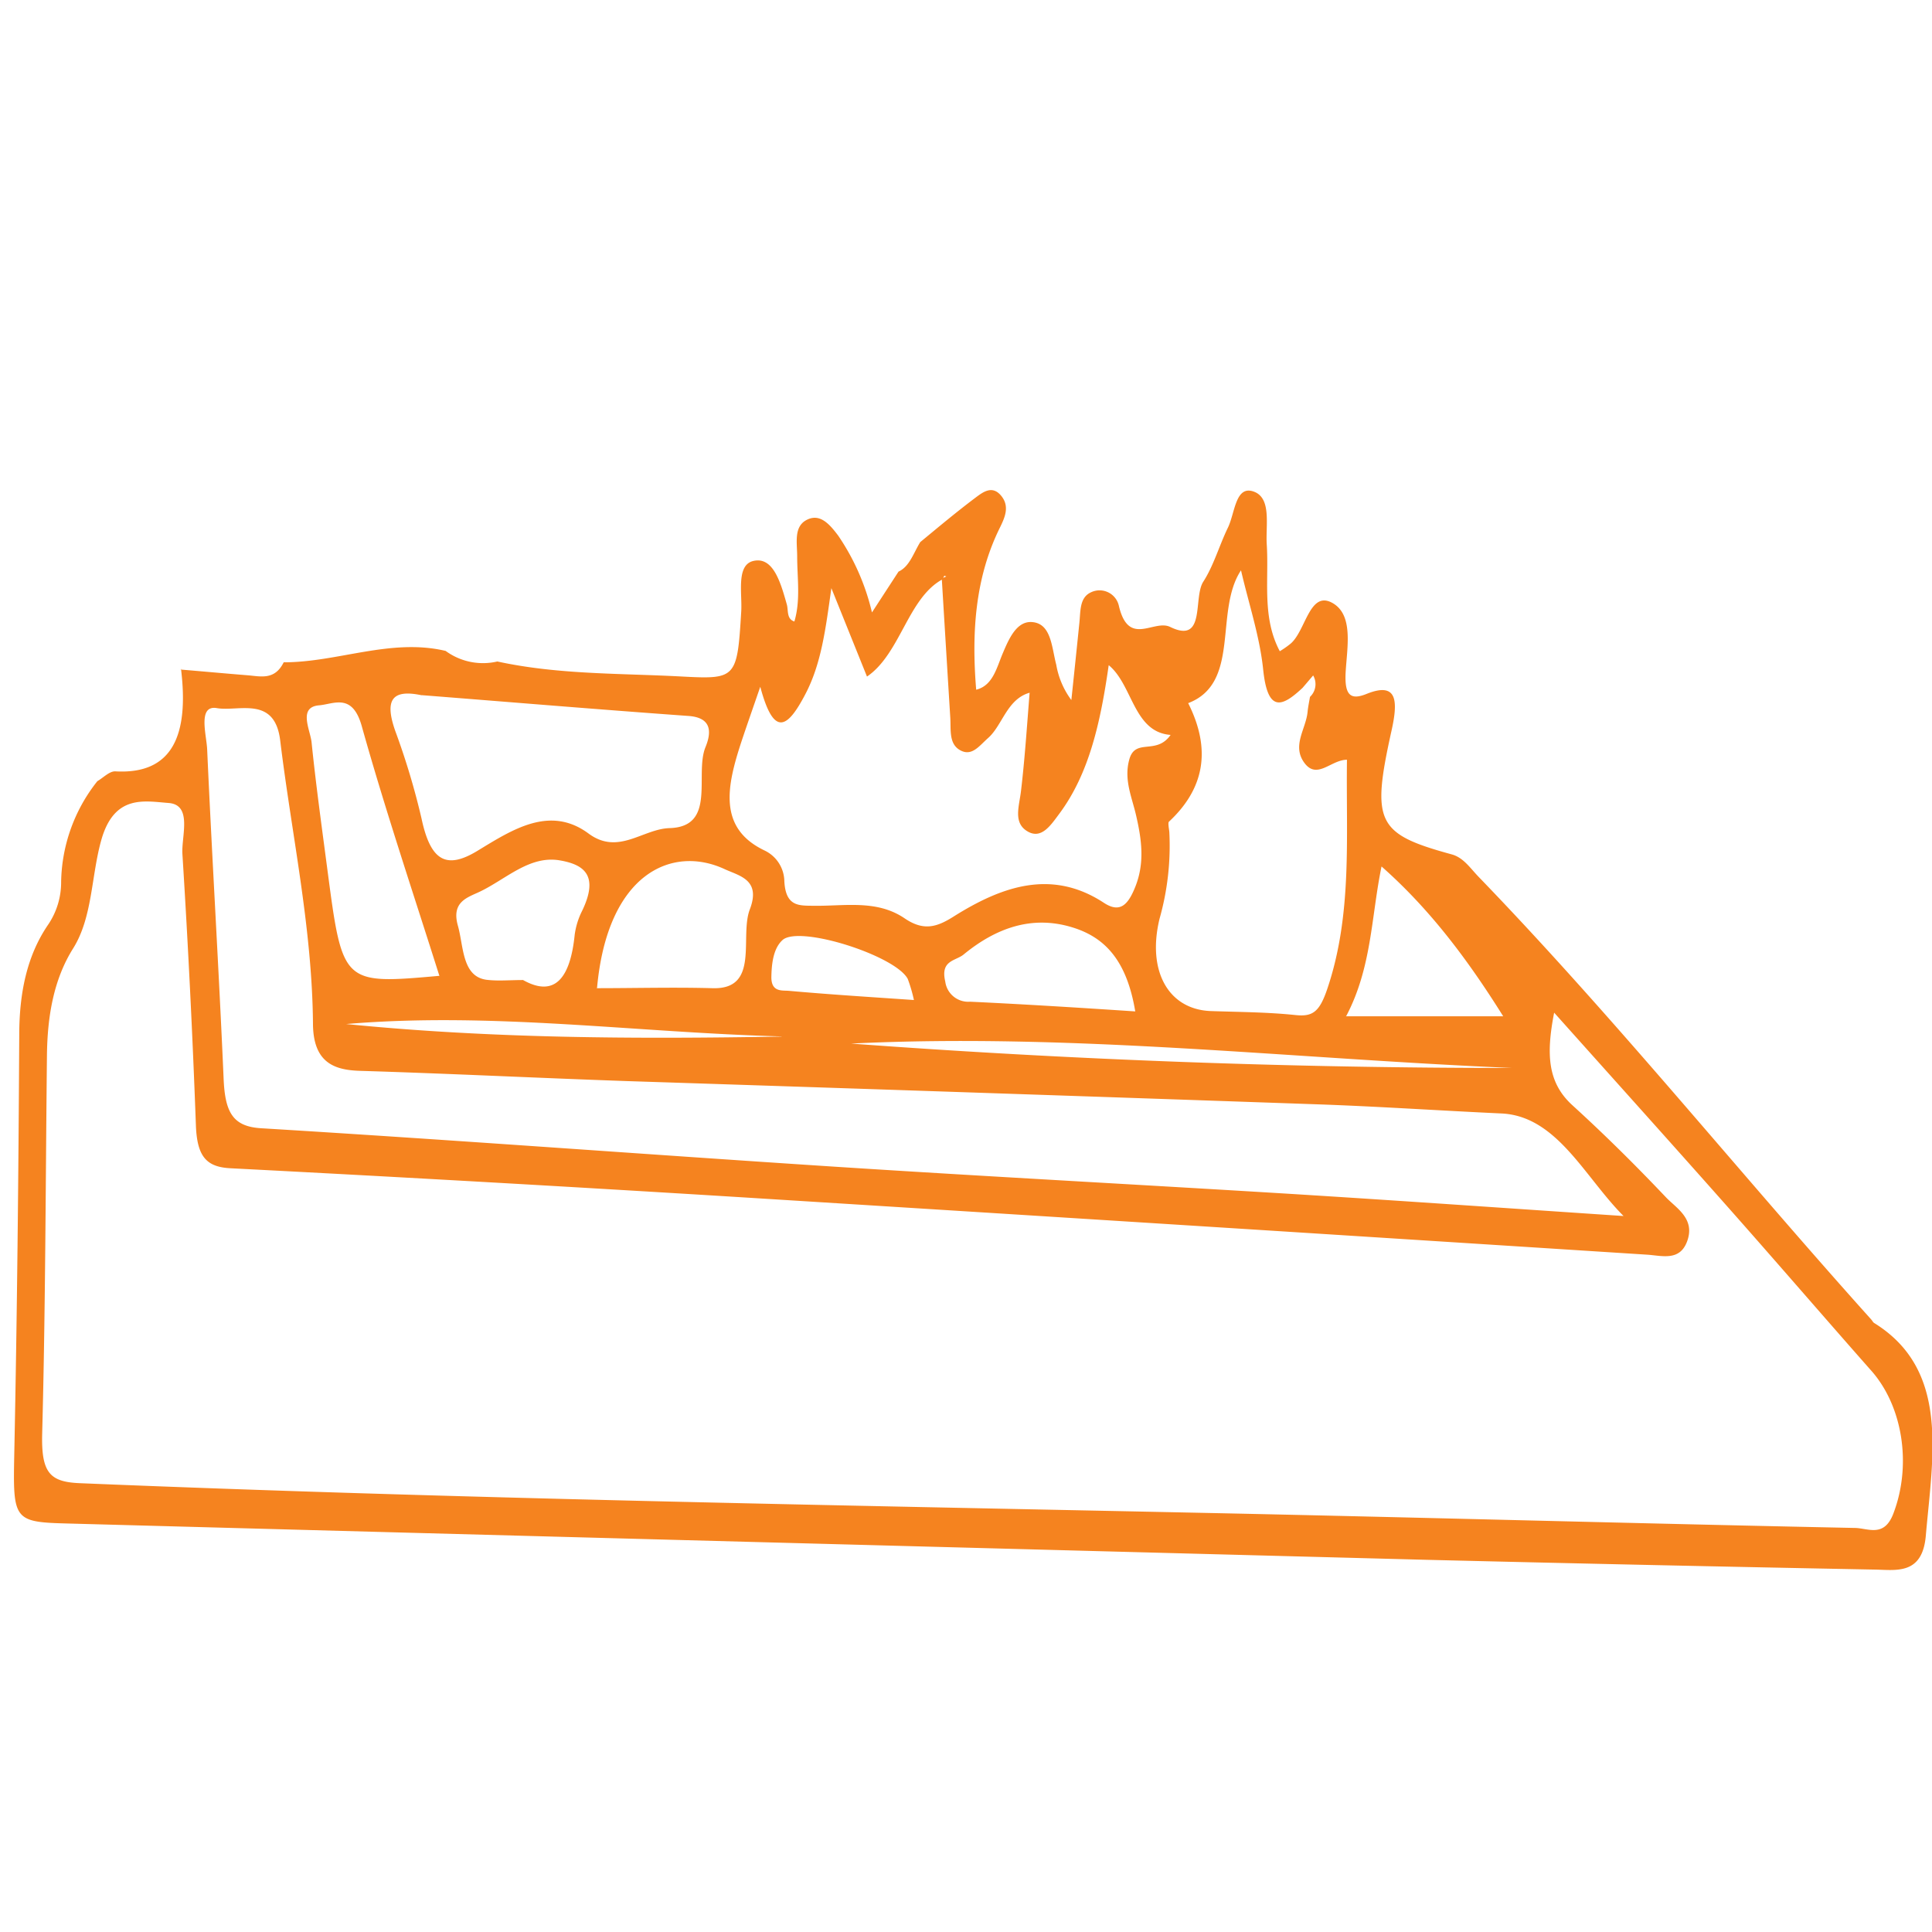
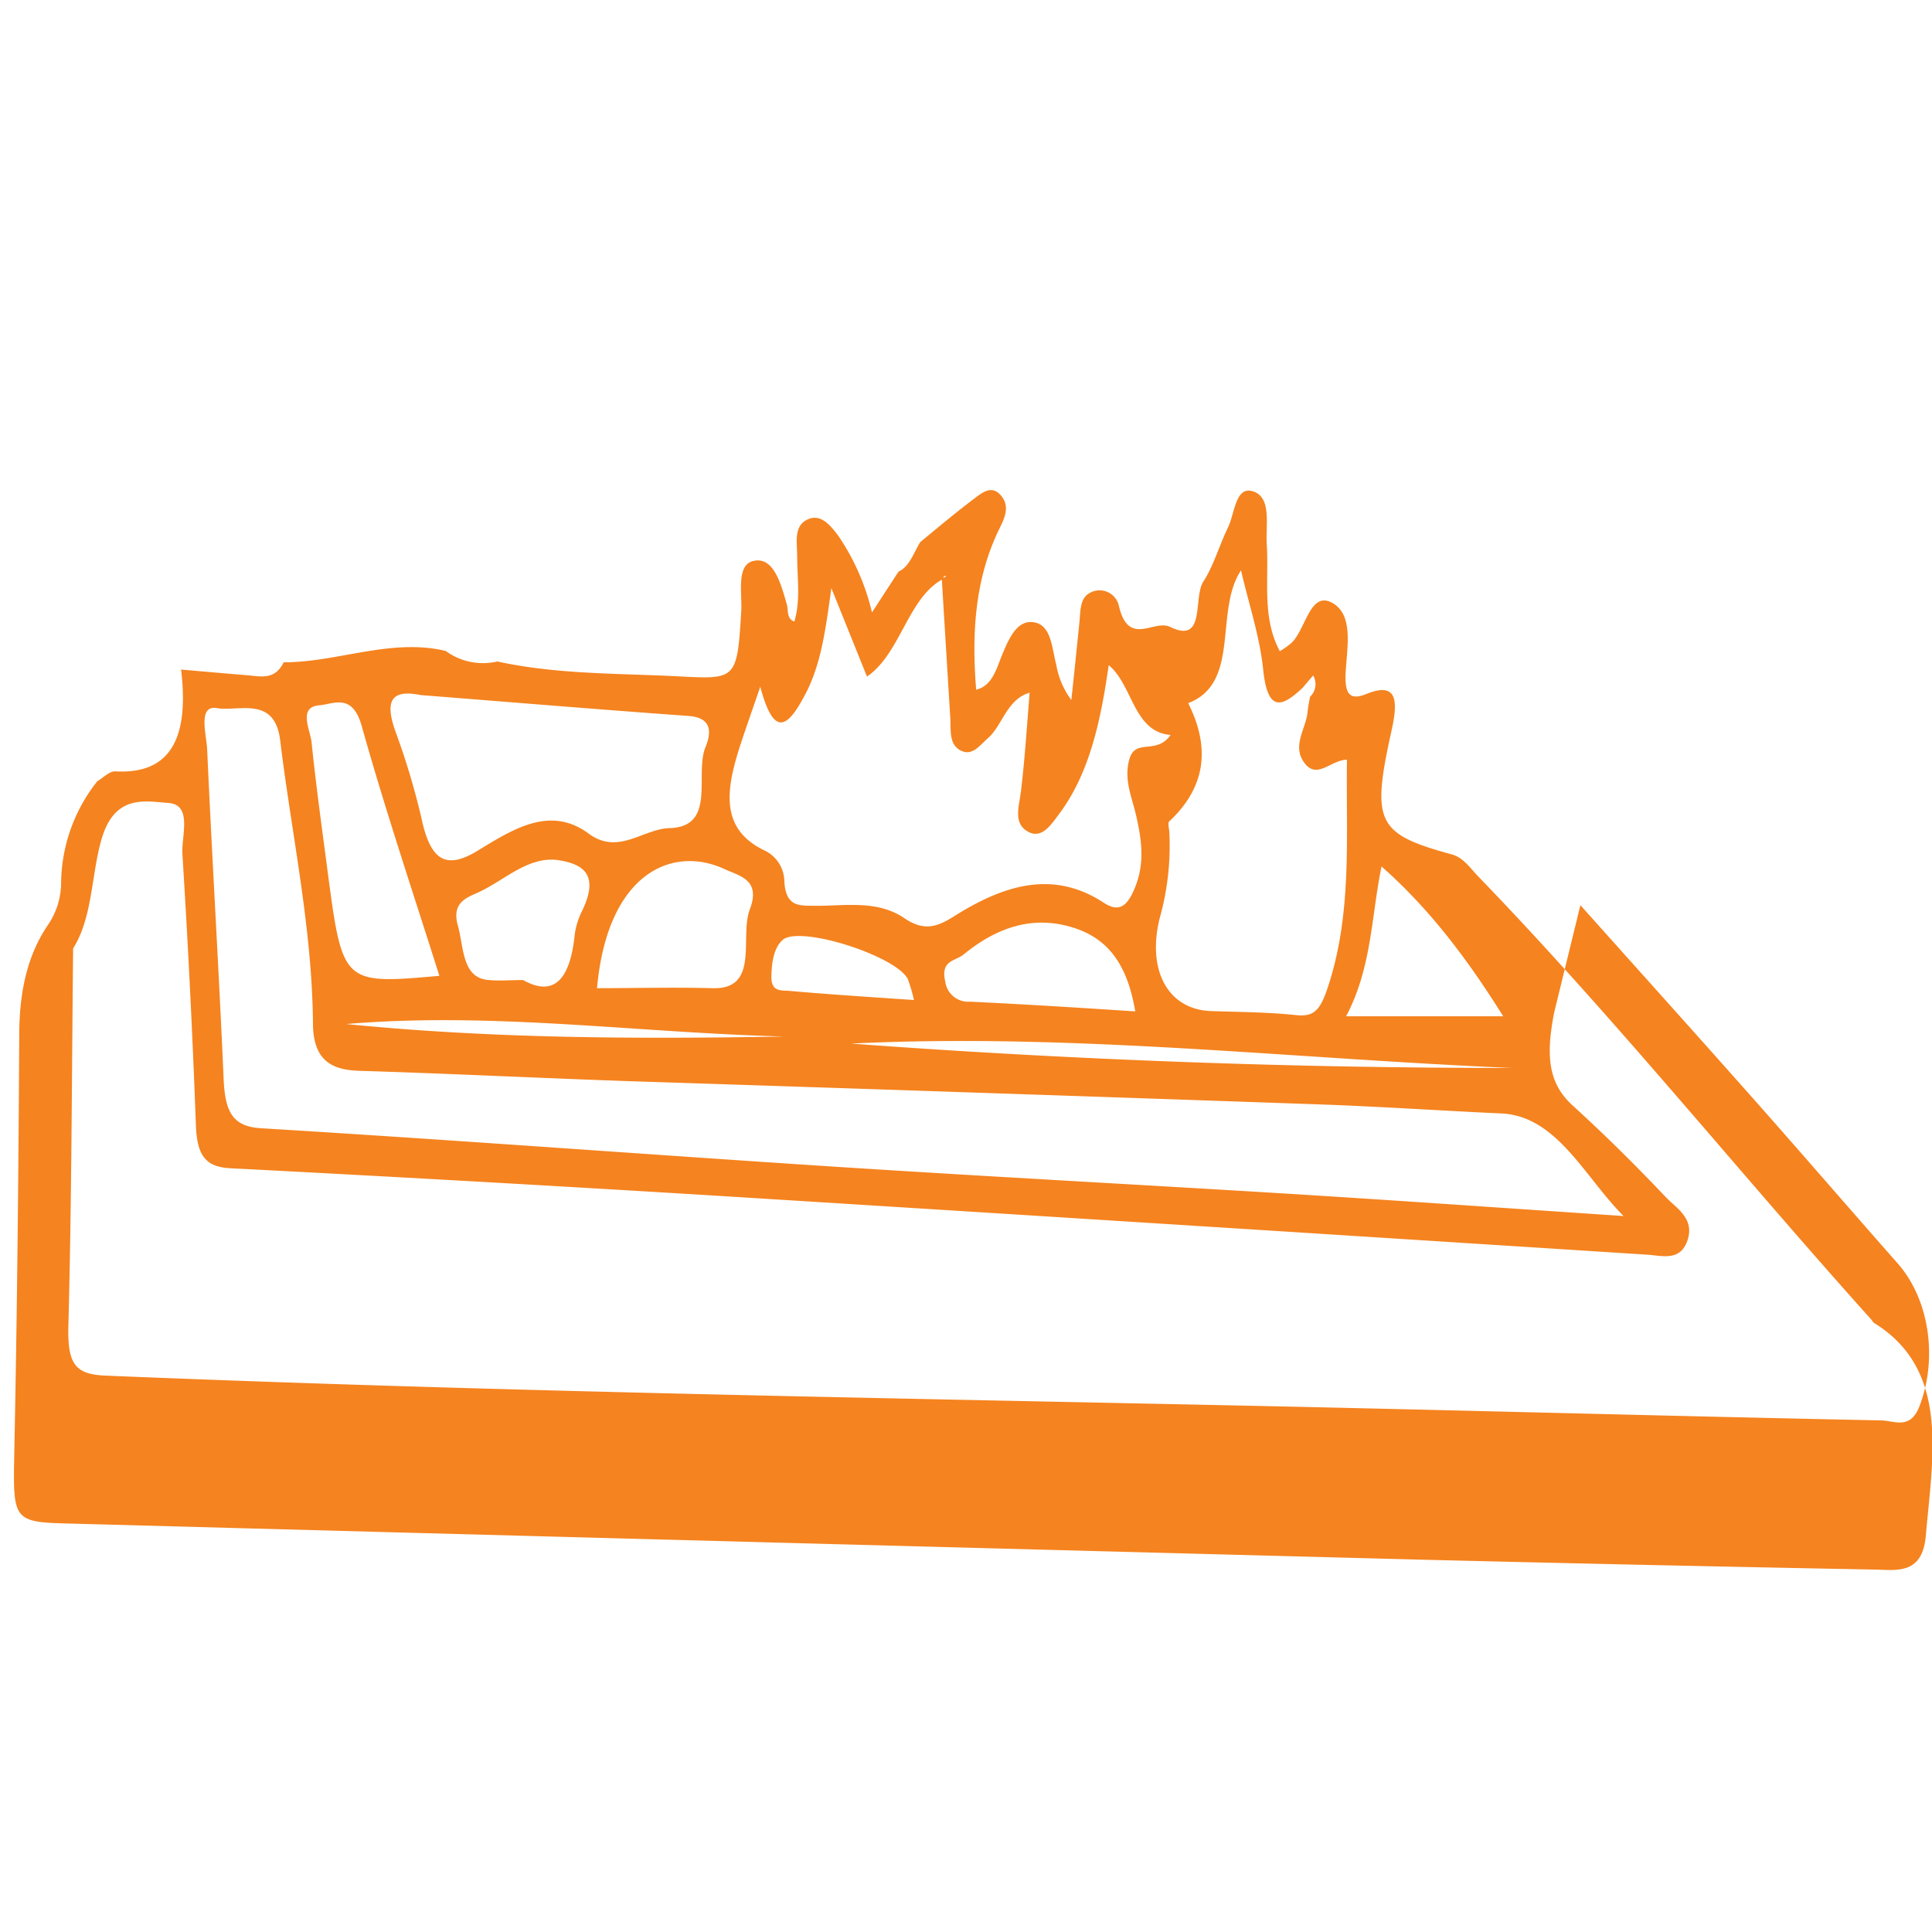
<svg xmlns="http://www.w3.org/2000/svg" viewBox="0 0 256 256">
  <title>sodash</title>
-   <path d="M23.94,88.72c3,.25,5.92.52,8.89.76,1.73.14,3.57.68,4.76-1.72,7.18,0,14.21-3.23,21.46-1.51a8.37,8.37,0,0,0,6.85,1.4c8.14,1.77,16.38,1.55,24.59,2,7.07.37,7.2.19,7.73-8.68.13-2.41-.68-6.1,1.6-6.64,2.65-.62,3.63,2.9,4.44,5.77.22.77-.06,1.92,1,2.25.84-2.83.37-5.75.37-8.63,0-1.79-.48-3.93,1.26-4.83s3,.52,4.18,2.09a30.39,30.39,0,0,1,4.47,10.17l3.52-5.41c1.47-.67,2-2.5,2.88-3.91,2.42-2,4.81-4,7.27-5.85,1.06-.8,2.27-1.72,3.45-.29s.47,2.93-.22,4.33c-3.21,6.55-3.72,13.72-3.09,21.37,2.21-.55,2.7-2.88,3.52-4.82s1.85-4.32,3.91-4.14c2.53.21,2.57,3.35,3.18,5.65a10.93,10.93,0,0,0,2,4.68q.54-5.1,1.06-10.2c.17-1.57,0-3.38,1.55-4.08a2.62,2.62,0,0,1,3.68,1.77c1.29,5.56,4.64,1.75,6.82,2.83,4.74,2.3,3-3.88,4.37-6s2.11-4.77,3.24-7.11c1-2,1-5.94,3.67-4.74,2.11,1,1.35,4.43,1.5,6.89.31,4.7-.67,9.67,1.73,14.17a12.27,12.27,0,0,0,1.43-1c2-1.7,2.5-7,5.46-5.44s2,6,1.83,9.33c-.15,3.11.78,3.58,2.82,2.75,4.09-1.63,4.14,1,3.24,5-2.67,12.07-1.91,13.57,8,16.28,1.54.42,2.43,1.79,3.53,2.94,18,18.63,34.6,39.27,52.05,58.68.14.15.24.38.39.47,10.05,6.22,7.77,17.58,6.85,28.19-.45,5.21-3.92,4.54-6.7,4.49q-29.81-.57-59.59-1.3-90.18-2.37-180.36-4.82c-6.74-.18-6.81-.65-6.64-9.14.38-18.51.56-37,.66-55.54,0-5.56,1-10.56,3.87-14.72A10,10,0,0,0,8.1,116.9a22,22,0,0,1,4.8-13.39c.78-.45,1.62-1.35,2.4-1.3,7.6.42,9.76-4.84,8.68-13.61ZM172.6,91.14c-2.7,2.53-4.64,3.38-5.23-2.49-.47-4.4-1.9-8.63-2.93-13.08-3.58,5.42,0,14.93-7,17.6,3.19,6.34,2,11.47-2.55,15.71-.15.14,0,.88.05,1.34a35.54,35.54,0,0,1-1.3,11.54c-1.68,7,1.25,12,6.78,12.21,3.75.13,7.51.14,11.24.53,2.26.24,3.17-.4,4.2-3.43,3.36-9.91,2.48-20.12,2.62-30.4-2.18,0-4.07,2.85-5.79.2-1.42-2.21.36-4.34.57-6.53.07-.69.21-1.36.32-2A2.31,2.31,0,0,0,174,89.5Zm-47.67-14.4c-4.64,2.47-5.6,9.88-10.05,12.91l-4.72-11.72c-.77,5.51-1.34,10-3.42,14-2.39,4.59-4.2,5.82-6-.93-.94,2.73-1.74,5-2.49,7.25-1.93,5.88-3.18,11.49,3.09,14.46a4.59,4.59,0,0,1,2.59,4.08c.19,3.34,1.93,3.2,3.8,3.23,4.1.07,8.42-.86,12.13,1.66,2.48,1.69,4.22,1.2,6.43-.19,6.45-4.07,13.08-6.4,20-1.85,2.13,1.39,3.2.25,4.16-2.18,1.26-3.19.81-6.28.09-9.41-.55-2.41-1.63-4.7-.92-7.35.77-3,3.58-.57,5.49-3.32-4.93-.37-5-6.62-8.2-9.24-1.09,7.61-2.6,14.41-6.58,19.73-1.09,1.46-2.32,3.35-4.13,2.32-2-1.13-1.15-3.34-.91-5.4.5-4.23.78-8.5,1.14-13-3,.84-3.61,4.34-5.5,6-1.2,1.06-2.18,2.52-3.77,1.58-1.43-.85-1.15-2.65-1.24-4.23q-.57-9.24-1.13-18.49l.61-.27c-.1,0-.23-.12-.27-.08s-.16.29-.23.44Zm81,57.45c-1.06,5.48-.89,9.25,2.43,12.27,4.23,3.85,8.35,7.93,12.37,12.17,1.38,1.46,3.95,2.85,2.81,5.89-1,2.64-3.35,1.85-5.32,1.73q-59.77-3.84-119.55-7.58-34.06-2.11-68.12-3.87c-3.16-.16-4.43-1.5-4.59-5.64q-.66-18-1.79-36c-.15-2.34,1.37-6.52-1.83-6.76s-7.2-1.18-8.92,4.92c-1.34,4.76-1.15,10.24-3.73,14.35s-3.42,9-3.47,14.25c-.18,16.67-.19,33.35-.63,50-.14,5.23,1,6.45,5,6.61,49.56,2.05,99.13,2.89,148.71,3.93,28.81.6,57.62,1.41,86.43,2,1.76,0,3.92,1.36,5.16-1.93,2.48-6.52,1.2-14.39-3.09-19.08-6.45-7.31-12.83-14.72-19.29-22-7.34-8.28-14.72-16.48-22.57-25.26Zm9.2,26.94c-5.18-5.19-8.83-13.25-16.18-13.59-8.22-.38-16.44-.94-24.66-1.22q-45.62-1.59-91.22-3.07c-11.81-.41-23.61-1-35.42-1.36-3.41-.11-6.18-1.12-6.18-6.33-.12-12.73-2.83-25-4.34-37.43-.72-6-5.53-3.8-8.39-4.3-2.58-.45-1.37,3.56-1.29,5.47.65,14.55,1.55,29.08,2.18,43.63.19,4.49,1.23,6.35,5,6.57,25.37,1.54,50.72,3.45,76.09,5.1,20.54,1.33,41.1,2.41,61.65,3.68,14.24.89,28.52,1.9,42.79,2.85Zm-159.24-69c-3.87-.82-5,.51-3.51,4.74a96.74,96.74,0,0,1,3.48,11.61c1.19,5.59,3.27,6.76,7.37,4.28,4.64-2.82,9.62-6.11,14.76-2.31,3.94,2.92,7.16-.61,10.72-.72C95,109.55,92,102.62,93.48,99c1.19-2.89,0-4-2.36-4.14C79.17,94,67.21,93,55.86,92.11Zm2.32,37.14C54.61,117.89,51,107.16,47.93,96.2c-1.25-4.43-3.71-2.9-5.65-2.74-2.78.23-1.21,3.17-1,4.84.58,5.7,1.37,11.36,2.11,17,2,15.15,2,15.14,14.86,14ZM79,130.94c5.16,0,10.27-.14,15.37,0,6.4.23,3.57-6.85,5-10.48,1.47-3.9-1.39-4.39-3.34-5.29-7-3.25-15.55.58-16.92,15.75Zm71.43,3.1c-1.16-7-4.21-9.95-8.51-11.21-5.15-1.52-9.87.06-14.24,3.65-1.06.87-3.1.74-2.43,3.57a3.07,3.07,0,0,0,3.29,2.68c7.19.34,14.28.78,21.93,1.29Zm27.88.62h20.87c-5-8-10-14.44-16.12-19.85-1.38,6.7-1.28,13.37-4.68,19.83Zm-109-4.8c4.26,2.39,6.27-.35,6.84-6a10,10,0,0,1,1-3.2c2.26-4.72.18-6.12-3-6.66-4-.67-7.12,2.51-10.59,4.16-1.62.77-3.81,1.33-2.87,4.56.77,2.79.53,6.85,4,7.13C66.13,130,67.55,129.86,69.34,129.86Zm43.47,8.42q43.74,3.24,87.56,3.23c-29.19-1.23-58.37-4.66-87.59-3.23Zm8.32-5.77a20.06,20.06,0,0,0-.82-2.8c-1.64-3.1-14.37-7.15-16.59-5.15-1.22,1.11-1.45,3.12-1.48,4.93,0,2,1.42,1.72,2.32,1.8C109.88,131.77,115.17,132.1,121.13,132.51Zm-17.54,4.82c-19.15-.5-38.39-3.28-57.69-1.64,19.18,1.92,38.38,2,57.7,1.66Z" style="fill:#f5831f" />
+   <path d="M23.94,88.72c3,.25,5.92.52,8.89.76,1.73.14,3.57.68,4.76-1.72,7.18,0,14.21-3.23,21.46-1.51a8.37,8.37,0,0,0,6.85,1.4c8.14,1.77,16.38,1.55,24.59,2,7.07.37,7.2.19,7.73-8.68.13-2.41-.68-6.1,1.6-6.64,2.65-.62,3.63,2.9,4.44,5.77.22.77-.06,1.92,1,2.25.84-2.83.37-5.75.37-8.63,0-1.79-.48-3.93,1.26-4.83s3,.52,4.18,2.09a30.39,30.39,0,0,1,4.47,10.17l3.52-5.41c1.47-.67,2-2.5,2.88-3.91,2.42-2,4.81-4,7.27-5.85,1.06-.8,2.27-1.72,3.45-.29s.47,2.93-.22,4.33c-3.21,6.55-3.72,13.72-3.09,21.37,2.21-.55,2.7-2.88,3.52-4.82s1.85-4.32,3.91-4.14c2.53.21,2.57,3.35,3.18,5.65a10.93,10.93,0,0,0,2,4.68q.54-5.1,1.06-10.2c.17-1.57,0-3.38,1.55-4.08a2.62,2.62,0,0,1,3.68,1.77c1.29,5.56,4.64,1.75,6.82,2.83,4.74,2.3,3-3.88,4.37-6s2.11-4.77,3.24-7.11c1-2,1-5.94,3.67-4.74,2.11,1,1.35,4.43,1.5,6.89.31,4.7-.67,9.67,1.73,14.17a12.27,12.27,0,0,0,1.43-1c2-1.7,2.5-7,5.46-5.44s2,6,1.83,9.33c-.15,3.11.78,3.58,2.82,2.75,4.09-1.63,4.14,1,3.24,5-2.67,12.07-1.91,13.57,8,16.28,1.54.42,2.43,1.79,3.53,2.94,18,18.63,34.6,39.27,52.05,58.68.14.15.24.38.39.47,10.05,6.22,7.77,17.58,6.85,28.19-.45,5.21-3.92,4.54-6.7,4.49q-29.81-.57-59.59-1.3-90.18-2.37-180.36-4.82c-6.74-.18-6.81-.65-6.64-9.14.38-18.51.56-37,.66-55.54,0-5.56,1-10.56,3.87-14.72A10,10,0,0,0,8.1,116.9a22,22,0,0,1,4.8-13.39c.78-.45,1.62-1.35,2.4-1.3,7.6.42,9.76-4.84,8.68-13.61ZM172.6,91.14c-2.7,2.53-4.64,3.38-5.23-2.49-.47-4.4-1.9-8.63-2.93-13.08-3.58,5.42,0,14.93-7,17.6,3.19,6.34,2,11.47-2.55,15.71-.15.14,0,.88.05,1.34a35.54,35.54,0,0,1-1.3,11.54c-1.68,7,1.25,12,6.78,12.21,3.75.13,7.51.14,11.24.53,2.26.24,3.17-.4,4.2-3.43,3.36-9.91,2.48-20.12,2.62-30.4-2.18,0-4.07,2.85-5.79.2-1.42-2.21.36-4.34.57-6.53.07-.69.21-1.36.32-2A2.31,2.31,0,0,0,174,89.5Zm-47.67-14.4c-4.64,2.47-5.6,9.88-10.05,12.91l-4.72-11.72c-.77,5.51-1.34,10-3.42,14-2.39,4.59-4.2,5.82-6-.93-.94,2.73-1.74,5-2.49,7.25-1.93,5.88-3.18,11.49,3.09,14.46a4.59,4.59,0,0,1,2.59,4.08c.19,3.34,1.93,3.2,3.8,3.23,4.1.07,8.42-.86,12.13,1.66,2.48,1.69,4.22,1.2,6.43-.19,6.45-4.07,13.08-6.4,20-1.85,2.13,1.39,3.2.25,4.16-2.18,1.26-3.19.81-6.28.09-9.41-.55-2.41-1.63-4.7-.92-7.35.77-3,3.58-.57,5.49-3.32-4.93-.37-5-6.62-8.2-9.24-1.09,7.61-2.6,14.41-6.58,19.73-1.09,1.46-2.32,3.35-4.13,2.32-2-1.13-1.15-3.34-.91-5.4.5-4.23.78-8.5,1.14-13-3,.84-3.61,4.34-5.5,6-1.2,1.06-2.18,2.52-3.77,1.58-1.43-.85-1.15-2.65-1.24-4.23q-.57-9.24-1.13-18.49l.61-.27c-.1,0-.23-.12-.27-.08s-.16.29-.23.44Zm81,57.45c-1.06,5.48-.89,9.25,2.43,12.27,4.23,3.85,8.35,7.93,12.37,12.17,1.38,1.46,3.95,2.85,2.81,5.89-1,2.64-3.35,1.85-5.32,1.73q-59.77-3.84-119.55-7.58-34.06-2.11-68.12-3.87c-3.16-.16-4.43-1.5-4.59-5.64q-.66-18-1.79-36c-.15-2.34,1.37-6.52-1.83-6.76s-7.2-1.18-8.92,4.92c-1.34,4.76-1.15,10.24-3.73,14.35c-.18,16.67-.19,33.35-.63,50-.14,5.23,1,6.45,5,6.61,49.56,2.05,99.13,2.89,148.71,3.93,28.81.6,57.62,1.41,86.43,2,1.76,0,3.92,1.36,5.16-1.93,2.48-6.52,1.2-14.39-3.09-19.08-6.45-7.31-12.83-14.72-19.29-22-7.34-8.28-14.72-16.48-22.57-25.26Zm9.2,26.94c-5.18-5.19-8.83-13.25-16.18-13.59-8.22-.38-16.44-.94-24.66-1.22q-45.62-1.59-91.22-3.07c-11.81-.41-23.61-1-35.42-1.36-3.41-.11-6.18-1.12-6.18-6.33-.12-12.73-2.83-25-4.34-37.43-.72-6-5.53-3.8-8.39-4.3-2.58-.45-1.37,3.56-1.29,5.47.65,14.55,1.55,29.08,2.18,43.63.19,4.49,1.23,6.35,5,6.57,25.37,1.54,50.72,3.45,76.09,5.1,20.54,1.33,41.1,2.41,61.65,3.68,14.24.89,28.52,1.9,42.79,2.85Zm-159.24-69c-3.87-.82-5,.51-3.51,4.74a96.74,96.74,0,0,1,3.48,11.61c1.19,5.59,3.27,6.76,7.37,4.28,4.64-2.82,9.62-6.11,14.76-2.31,3.94,2.92,7.16-.61,10.72-.72C95,109.55,92,102.62,93.48,99c1.19-2.89,0-4-2.36-4.14C79.17,94,67.21,93,55.86,92.11Zm2.32,37.14C54.61,117.89,51,107.16,47.93,96.2c-1.25-4.43-3.71-2.9-5.65-2.74-2.78.23-1.21,3.17-1,4.84.58,5.7,1.37,11.36,2.11,17,2,15.15,2,15.14,14.86,14ZM79,130.94c5.16,0,10.27-.14,15.37,0,6.4.23,3.57-6.85,5-10.48,1.47-3.9-1.39-4.39-3.34-5.29-7-3.25-15.55.58-16.92,15.75Zm71.43,3.1c-1.16-7-4.21-9.95-8.51-11.21-5.15-1.52-9.87.06-14.24,3.65-1.06.87-3.1.74-2.43,3.57a3.07,3.07,0,0,0,3.29,2.68c7.19.34,14.28.78,21.93,1.29Zm27.88.62h20.87c-5-8-10-14.44-16.12-19.85-1.38,6.7-1.28,13.37-4.68,19.83Zm-109-4.8c4.26,2.39,6.27-.35,6.84-6a10,10,0,0,1,1-3.2c2.26-4.72.18-6.12-3-6.66-4-.67-7.12,2.51-10.59,4.16-1.62.77-3.81,1.33-2.87,4.56.77,2.79.53,6.85,4,7.13C66.13,130,67.55,129.86,69.34,129.86Zm43.47,8.42q43.74,3.24,87.56,3.23c-29.19-1.23-58.37-4.66-87.59-3.23Zm8.32-5.77a20.06,20.06,0,0,0-.82-2.8c-1.64-3.1-14.37-7.15-16.59-5.15-1.22,1.11-1.45,3.12-1.48,4.93,0,2,1.42,1.72,2.32,1.8C109.88,131.77,115.17,132.1,121.13,132.51Zm-17.54,4.82c-19.15-.5-38.39-3.28-57.69-1.64,19.18,1.92,38.38,2,57.7,1.66Z" style="fill:#f5831f" />
</svg>